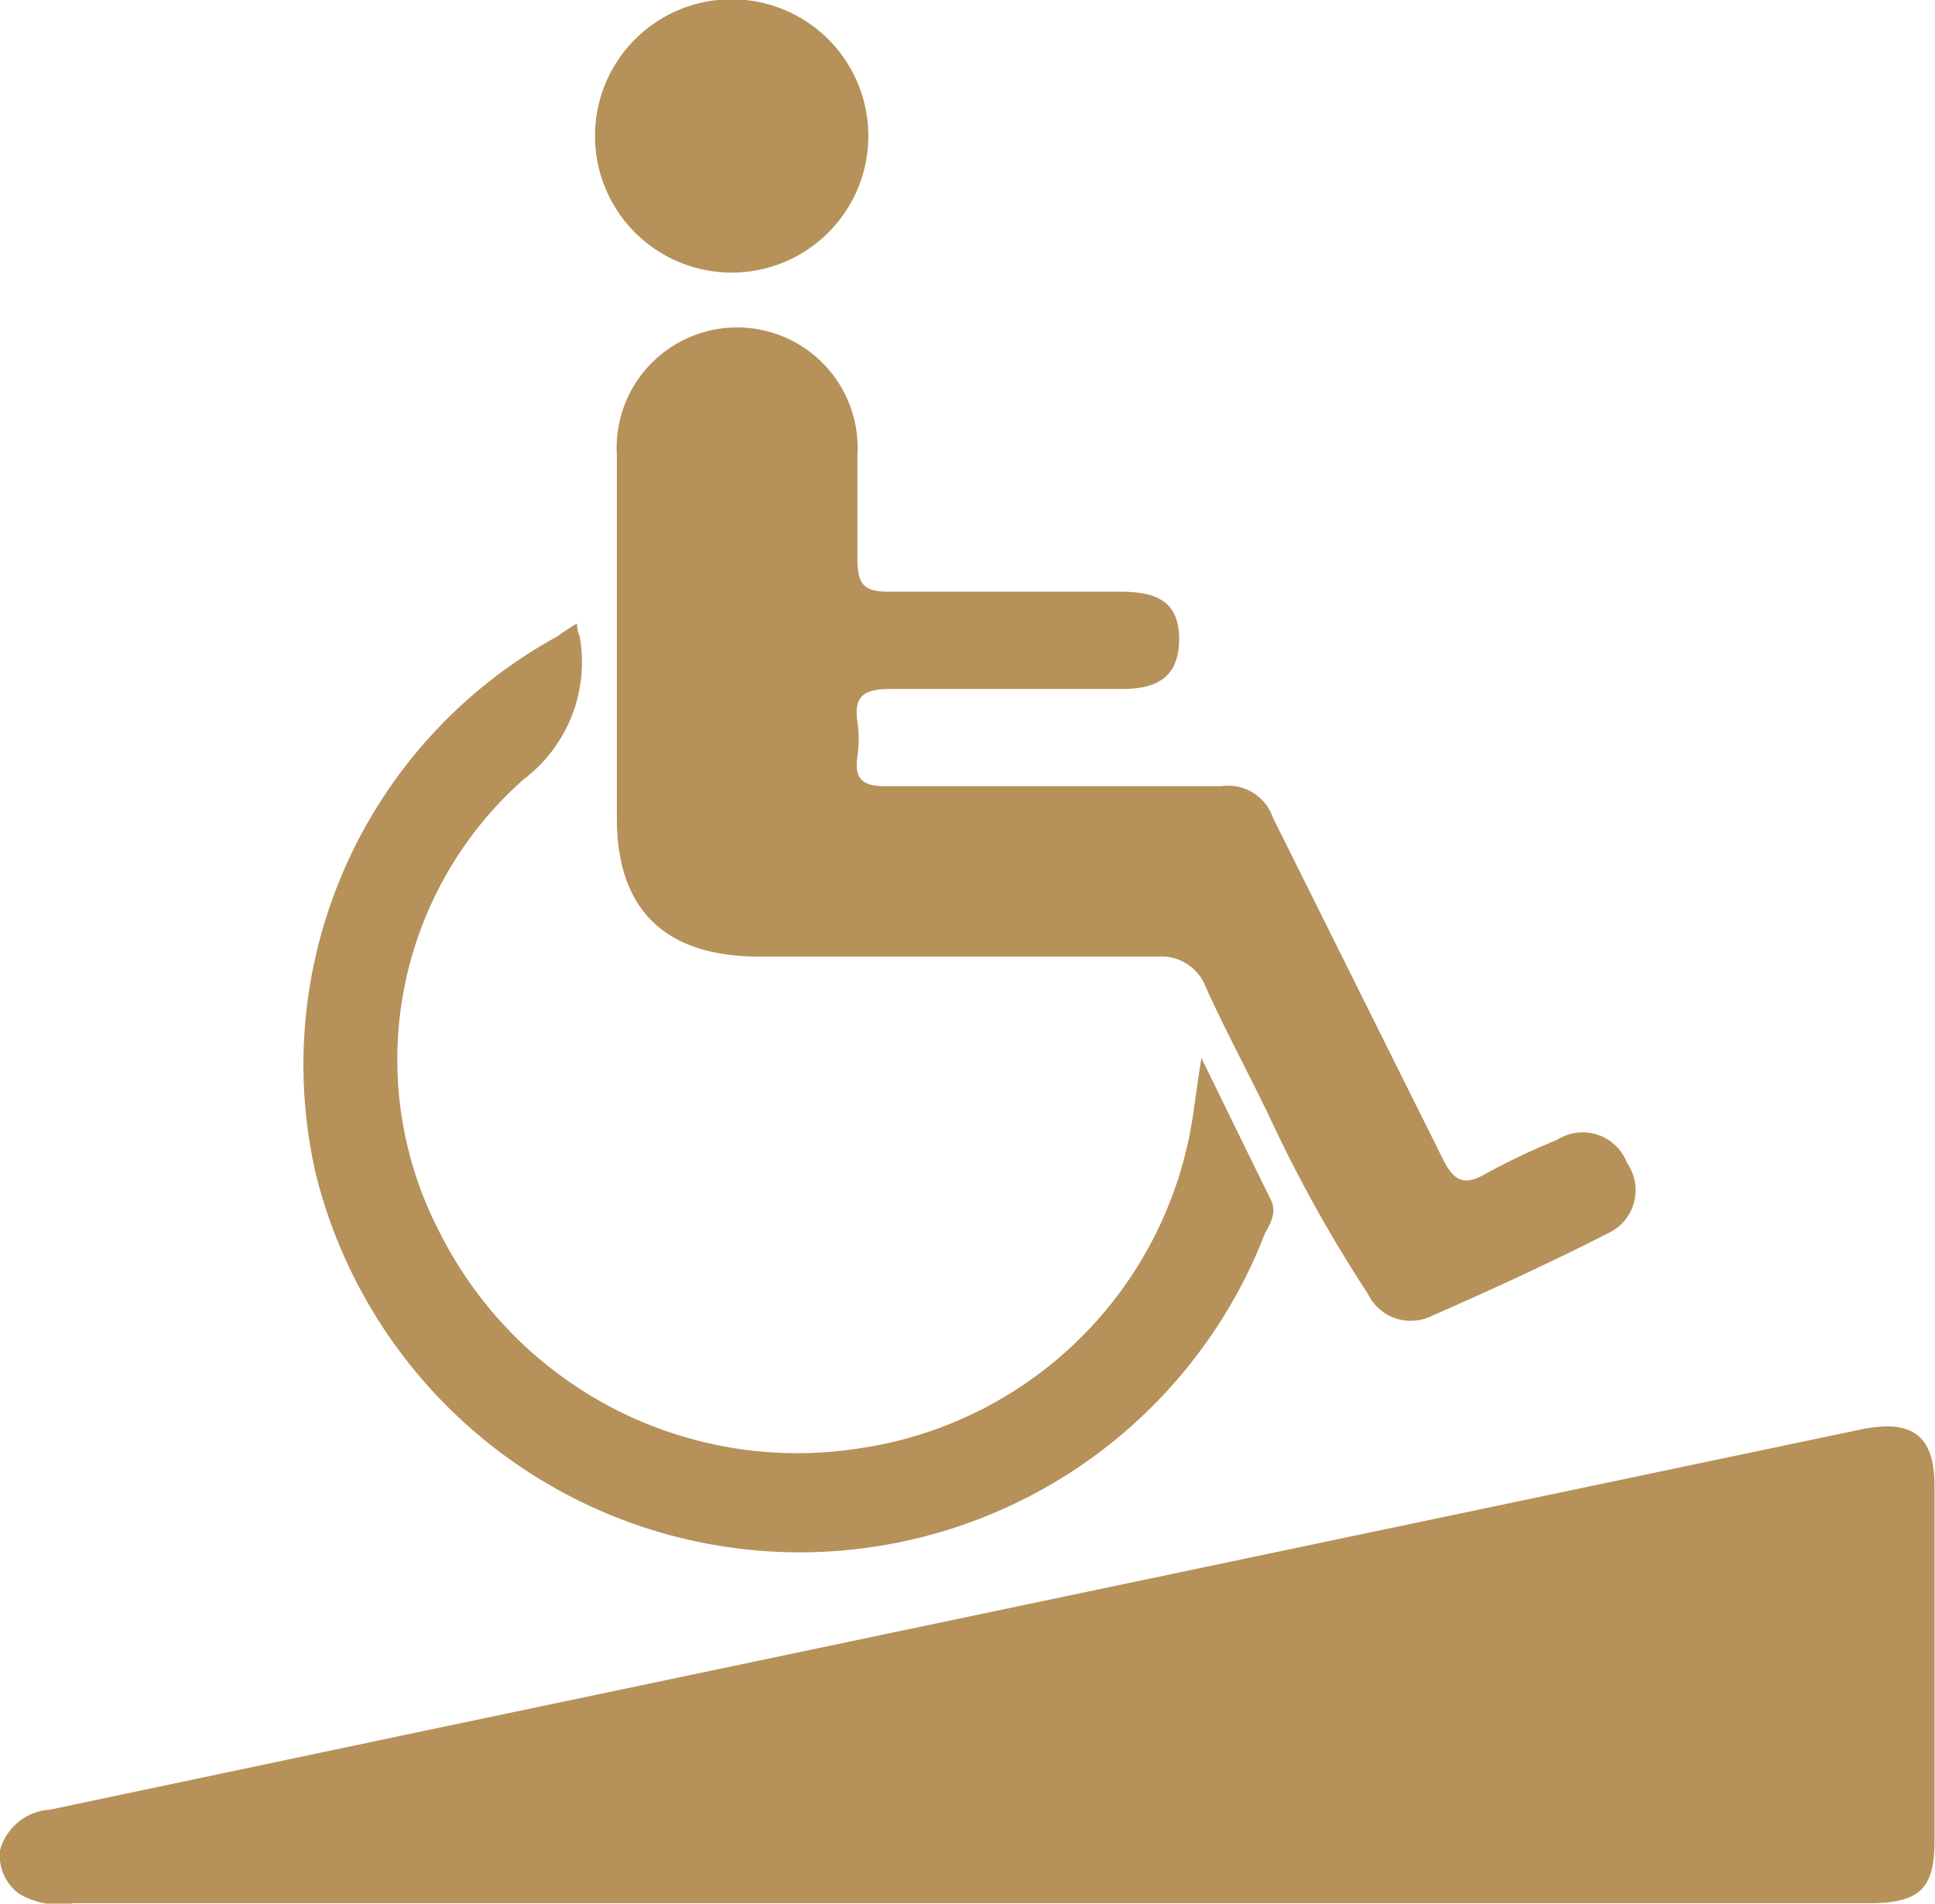
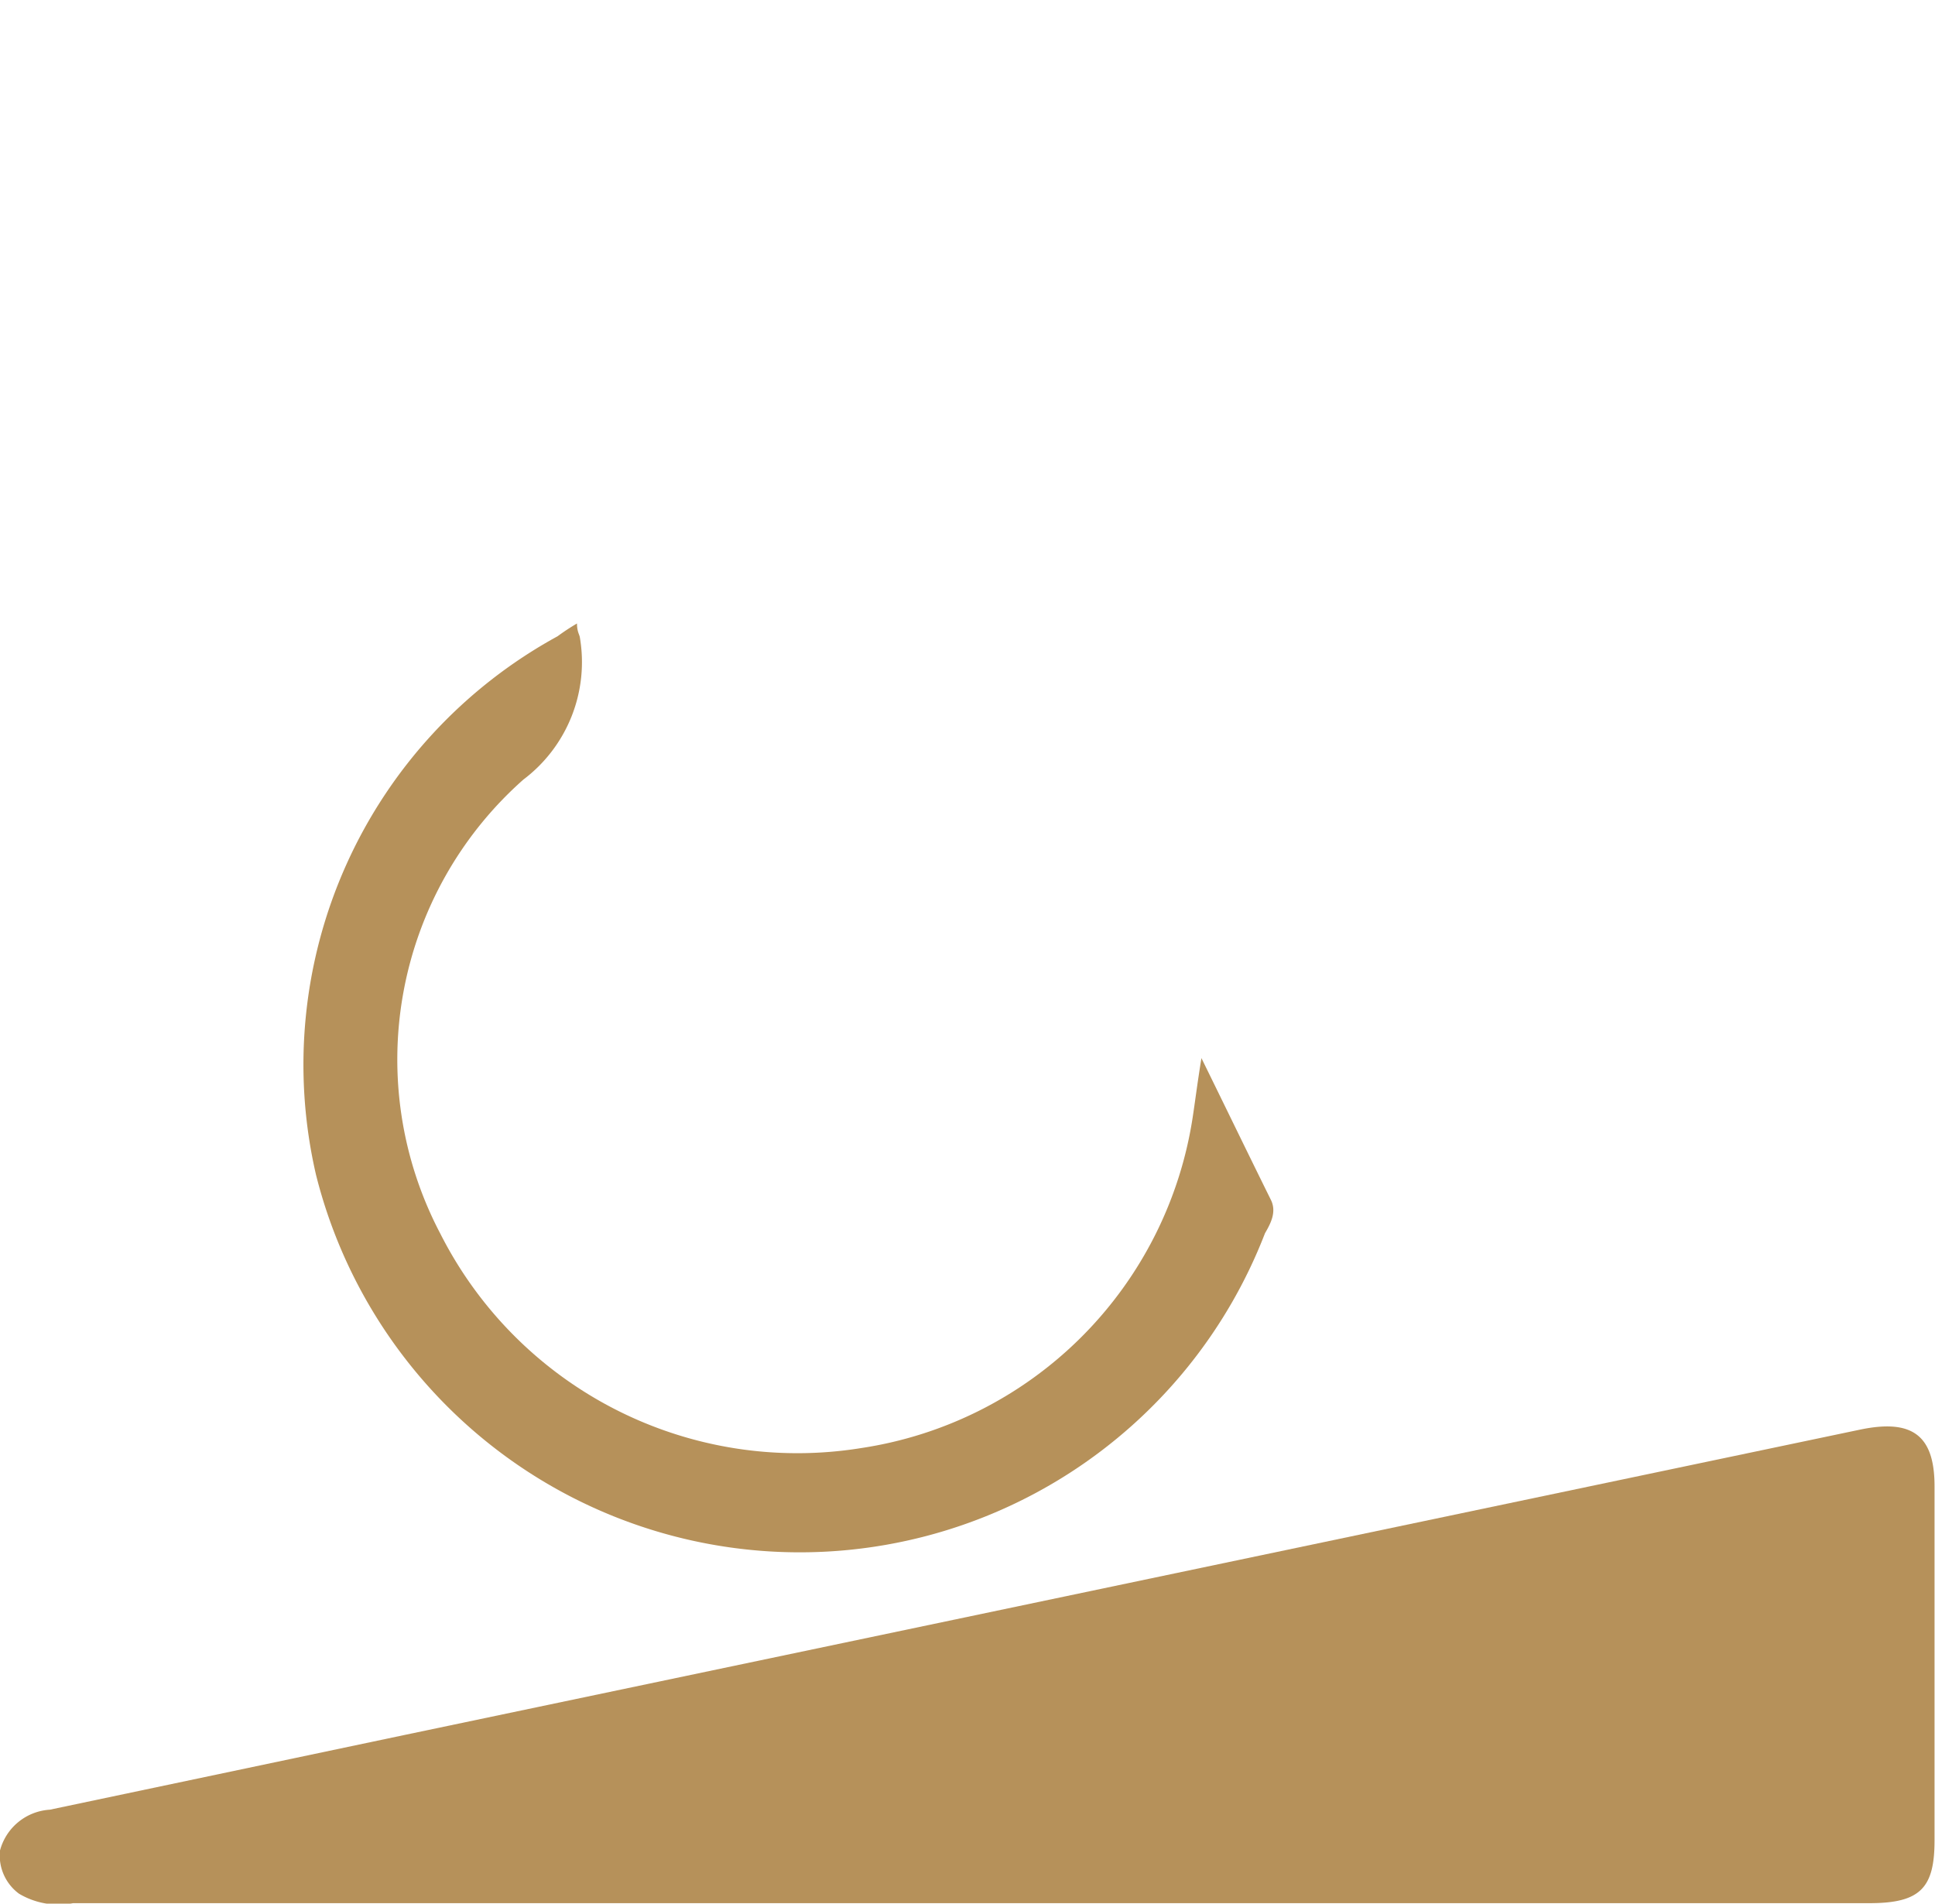
<svg xmlns="http://www.w3.org/2000/svg" viewBox="0 0 40.78 40.12">
  <defs>
    <style>.cls-1{fill:#b6915a;fill-rule:evenodd;}</style>
  </defs>
  <title>discapacidad</title>
  <g id="Capa_2" data-name="Capa 2">
    <g id="Layer_1" data-name="Layer 1">
      <path class="cls-1" d="M20.29,40.11H1.54a1.63,1.63,0,0,1-1.14-.2A1,1,0,0,1,0,39a1.16,1.16,0,0,1,1.05-.86l7.5-1.58L39.2,30.13c1.1-.23,1.57.12,1.57,1.19q0,3.74,0,7.47c0,1-.3,1.32-1.37,1.32Z" />
-       <path class="cls-1" d="M13,13.47c0-1.29,0-2.58,0-3.87a2.54,2.54,0,1,1,5.07,0c0,.72,0,1.45,0,2.16,0,.55.12.72.7.71,1.61,0,3.23,0,4.84,0,.76,0,1.24.2,1.24,1s-.47,1.06-1.23,1.05c-1.62,0-3.23,0-4.85,0-.57,0-.78.15-.7.7a2.48,2.48,0,0,1,0,.72c-.08.53.16.64.66.63,2.31,0,4.63,0,7,0a1,1,0,0,1,1.1.67C28,19.59,29.2,22,30.4,24.41c.24.49.46.6.94.31a15.41,15.41,0,0,1,1.48-.7,1,1,0,0,1,1.47.49A1,1,0,0,1,33.87,26c-1.21.62-2.46,1.19-3.71,1.74a1,1,0,0,1-1.33-.47,29.38,29.38,0,0,1-2.07-3.72c-.44-.92-.93-1.82-1.35-2.75a1,1,0,0,0-1-.64c-2.8,0-5.61,0-8.41,0-2,0-3-1-3-2.92C13,16,13,14.73,13,13.47Z" />
      <path class="cls-1" d="M12.16,13.14c0,.17.05.23.06.29a3.1,3.1,0,0,1-1.19,3A7.88,7.88,0,0,0,9.28,26a8.43,8.43,0,0,0,8.86,4.52,8.32,8.32,0,0,0,7-7c.05-.33.09-.66.18-1.22.55,1.12,1,2.05,1.47,3,.11.24,0,.47-.13.69a10.51,10.51,0,0,1-20-1.23,10.29,10.29,0,0,1,5.09-11.35A4.71,4.71,0,0,1,12.16,13.14Z" />
-       <path class="cls-1" d="M12.54,2.84a2.88,2.88,0,0,1,5.76.05,2.88,2.88,0,0,1-5.76-.05Z" />
    </g>
  </g>
</svg>